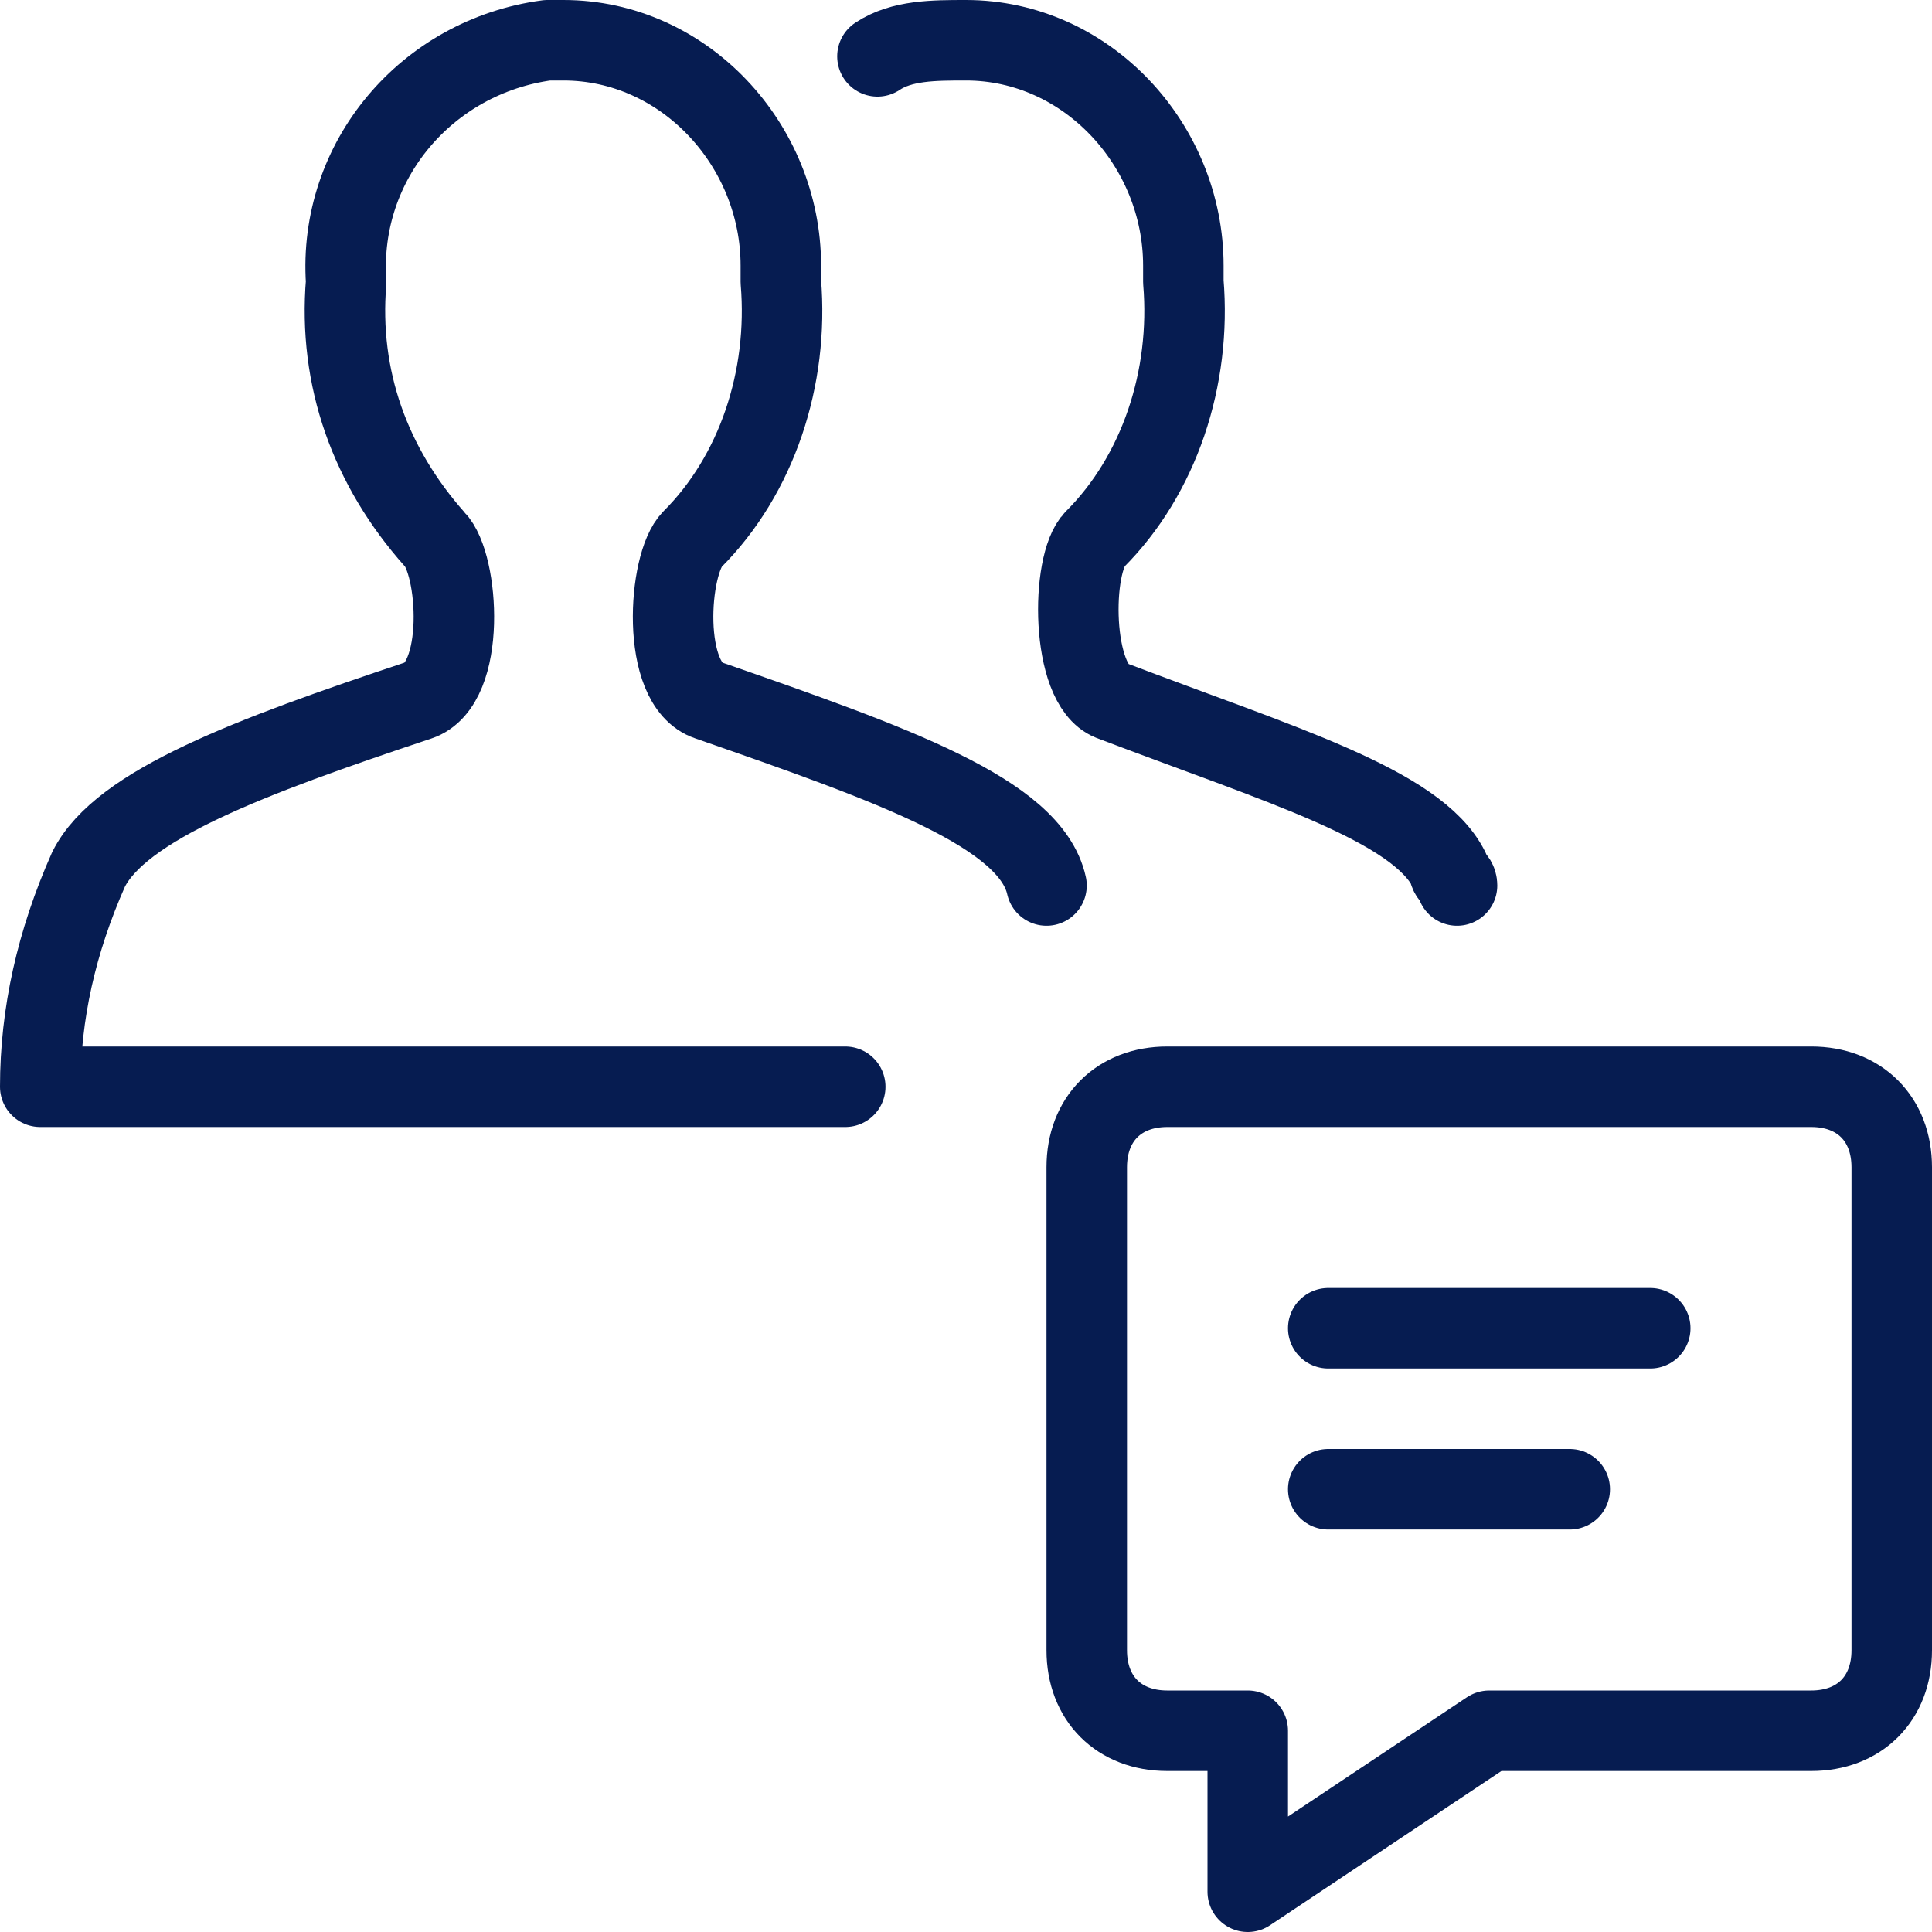
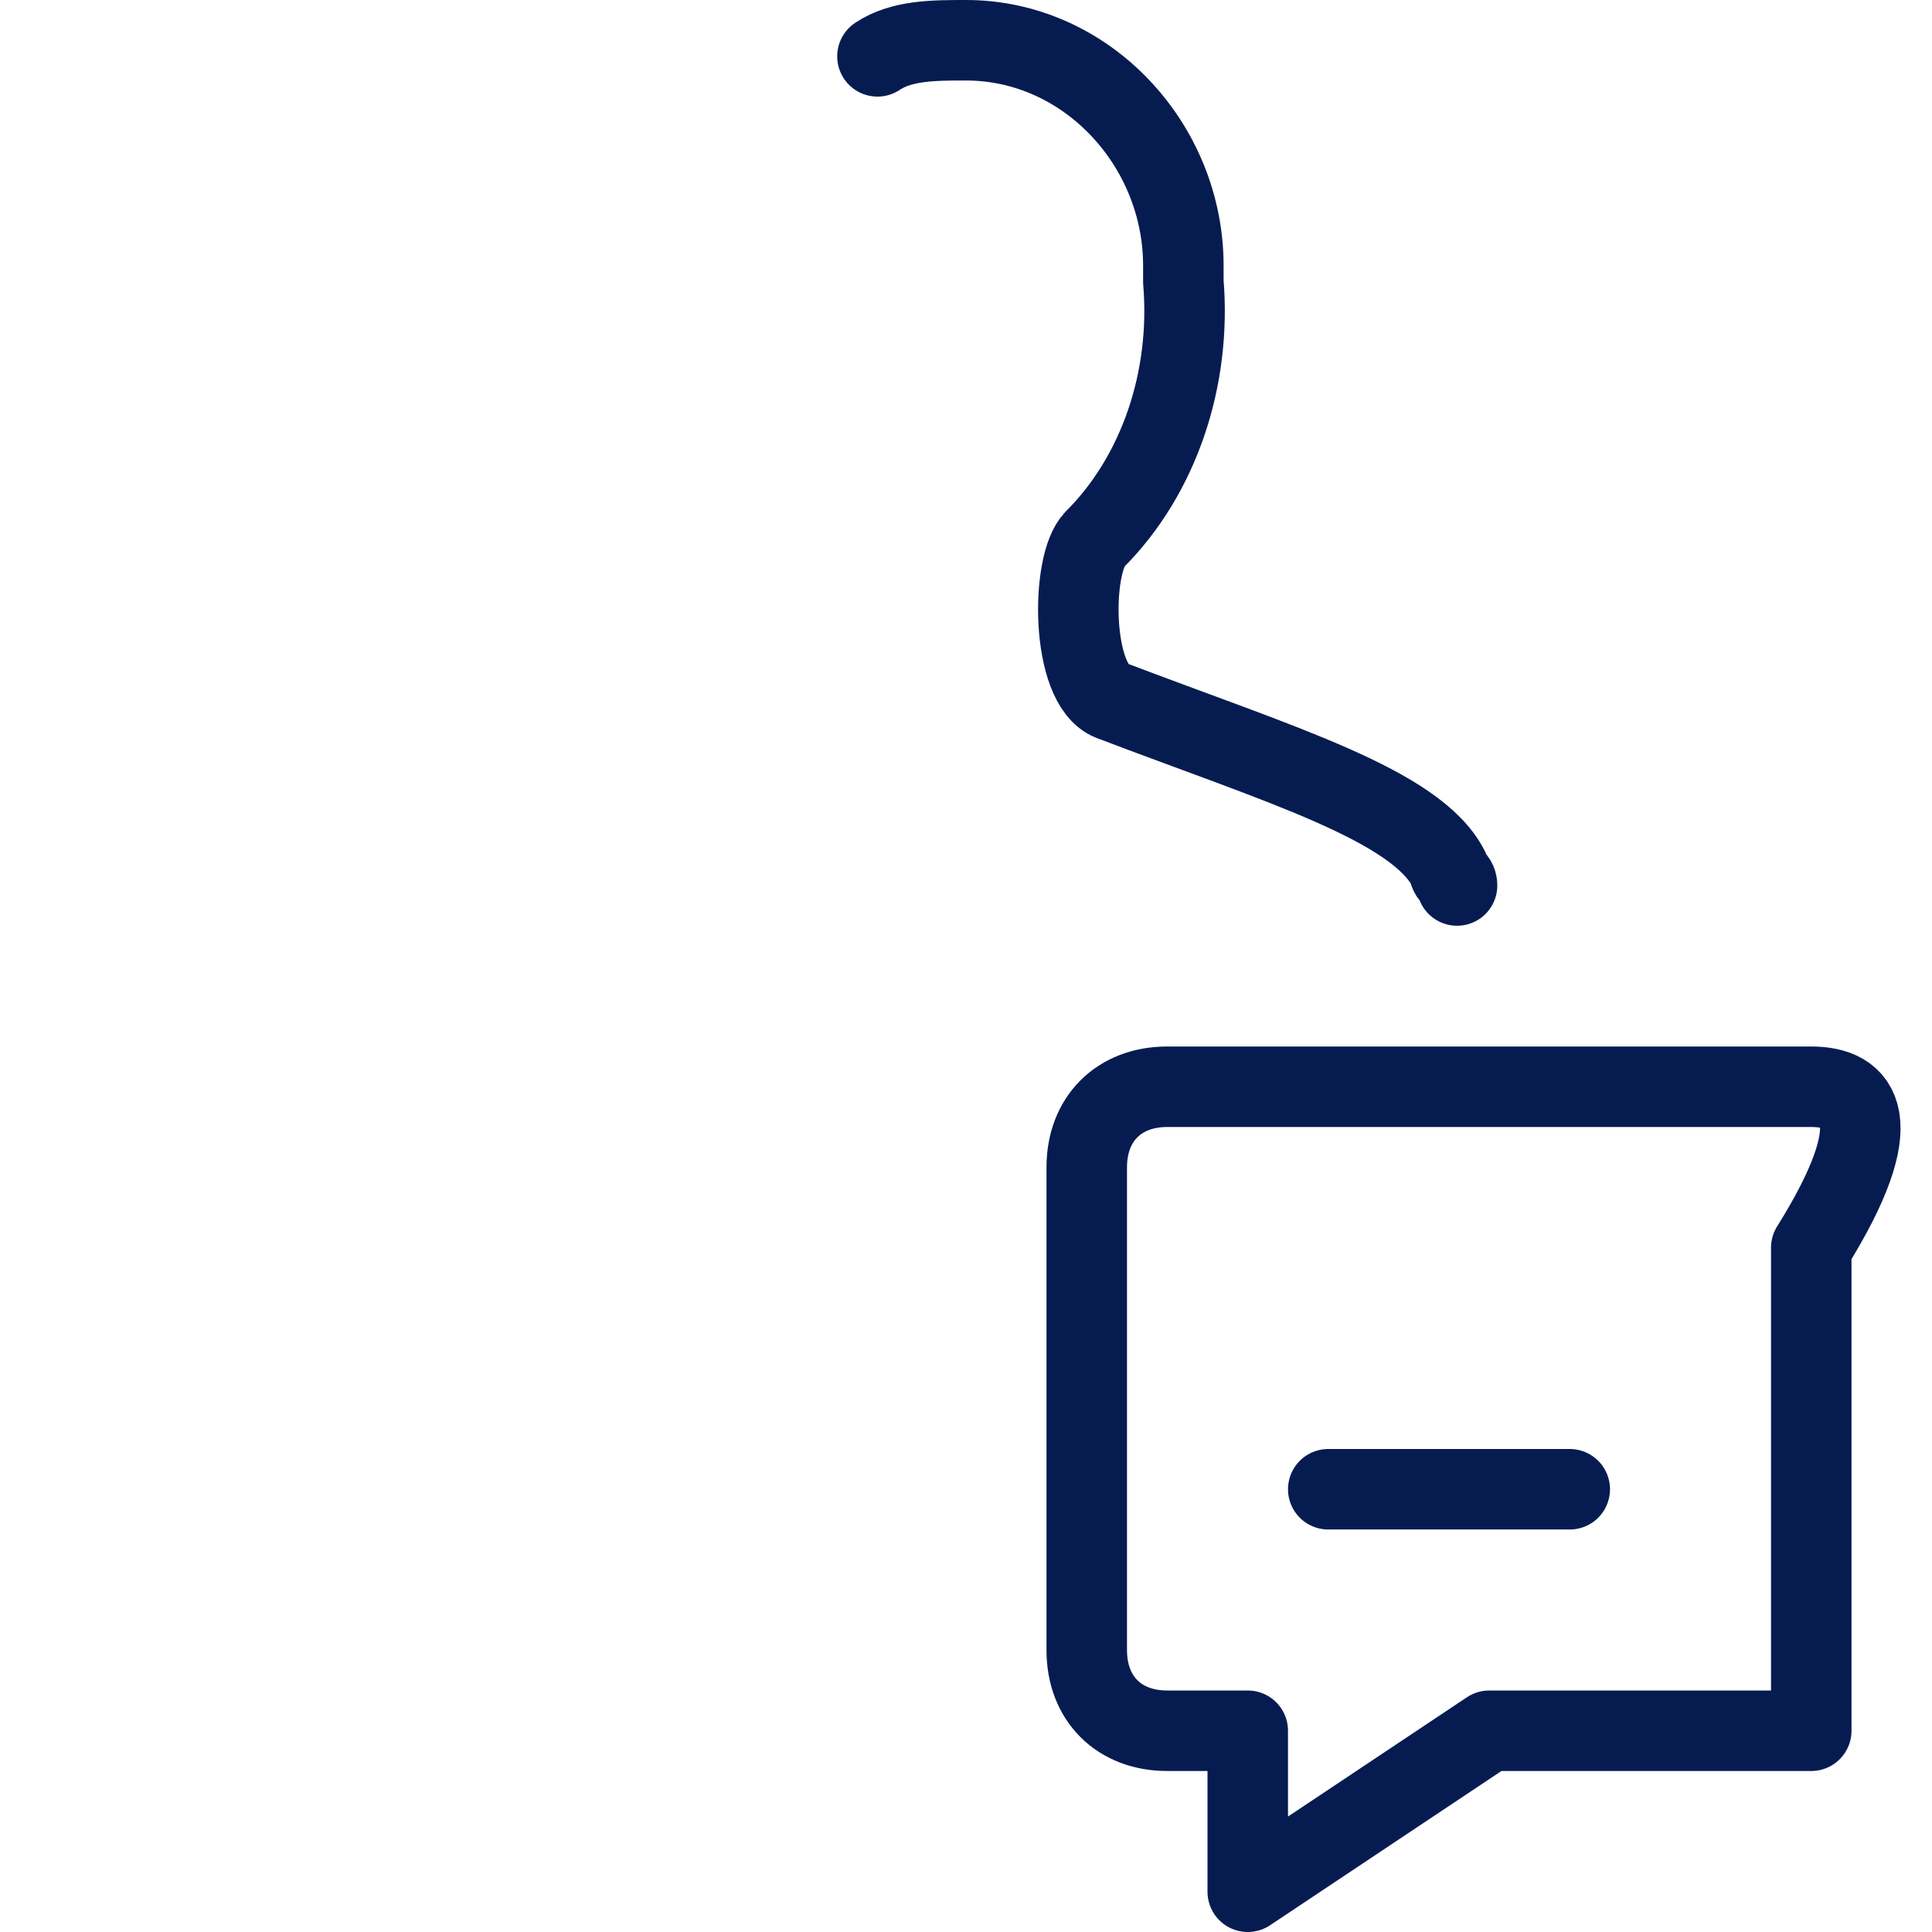
<svg xmlns="http://www.w3.org/2000/svg" version="1.1" id="Light" x="0px" y="0px" viewBox="0 0 24 24" style="enable-background:new 0 0 24 24;" xml:space="preserve">
  <style type="text/css">
	.st0{fill:none;stroke:#061C51;stroke-linecap:round;stroke-linejoin:round;}
</style>
  <title>multiple-actions-chat</title>
-   <path class="st0" d="M22.5,13.5h-8c-0.6,0-1,0.4-1,1v6c0,0.6,0.4,1,1,1h1v2l3-2h4c0.6,0,1-0.4,1-1v-6C23.5,13.9,23.1,13.5,22.5,13.5  z" />
-   <line class="st0" x1="16.5" y1="16.5" x2="20.5" y2="16.5" />
+   <path class="st0" d="M22.5,13.5h-8c-0.6,0-1,0.4-1,1v6c0,0.6,0.4,1,1,1h1v2l3-2h4v-6C23.5,13.9,23.1,13.5,22.5,13.5  z" />
  <line class="st0" x1="16.5" y1="18.5" x2="19.5" y2="18.5" />
-   <path class="st0" d="M10.5,13.5h-10c0-0.9,0.2-1.8,0.6-2.7C1.5,10,3.1,9.4,5.2,8.7c0.6-0.2,0.5-1.7,0.2-2c-0.8-0.9-1.2-2-1.1-3.2  c-0.1-1.5,1-2.8,2.5-3c0.1,0,0.1,0,0.2,0c1.5,0,2.7,1.3,2.7,2.8c0,0.1,0,0.1,0,0.2c0.1,1.2-0.3,2.4-1.1,3.2C8.3,7,8.2,8.5,8.8,8.7  c2.3,0.8,4,1.4,4.2,2.3" />
  <path class="st0" d="M10.9,0.7c0.3-0.2,0.7-0.2,1.1-0.2c1.5,0,2.7,1.3,2.7,2.8c0,0.1,0,0.1,0,0.2c0.1,1.2-0.3,2.4-1.1,3.2  c-0.3,0.3-0.3,1.8,0.2,2c2.1,0.8,3.8,1.3,4.2,2.1c0,0.1,0.1,0.1,0.1,0.2" />
</svg>